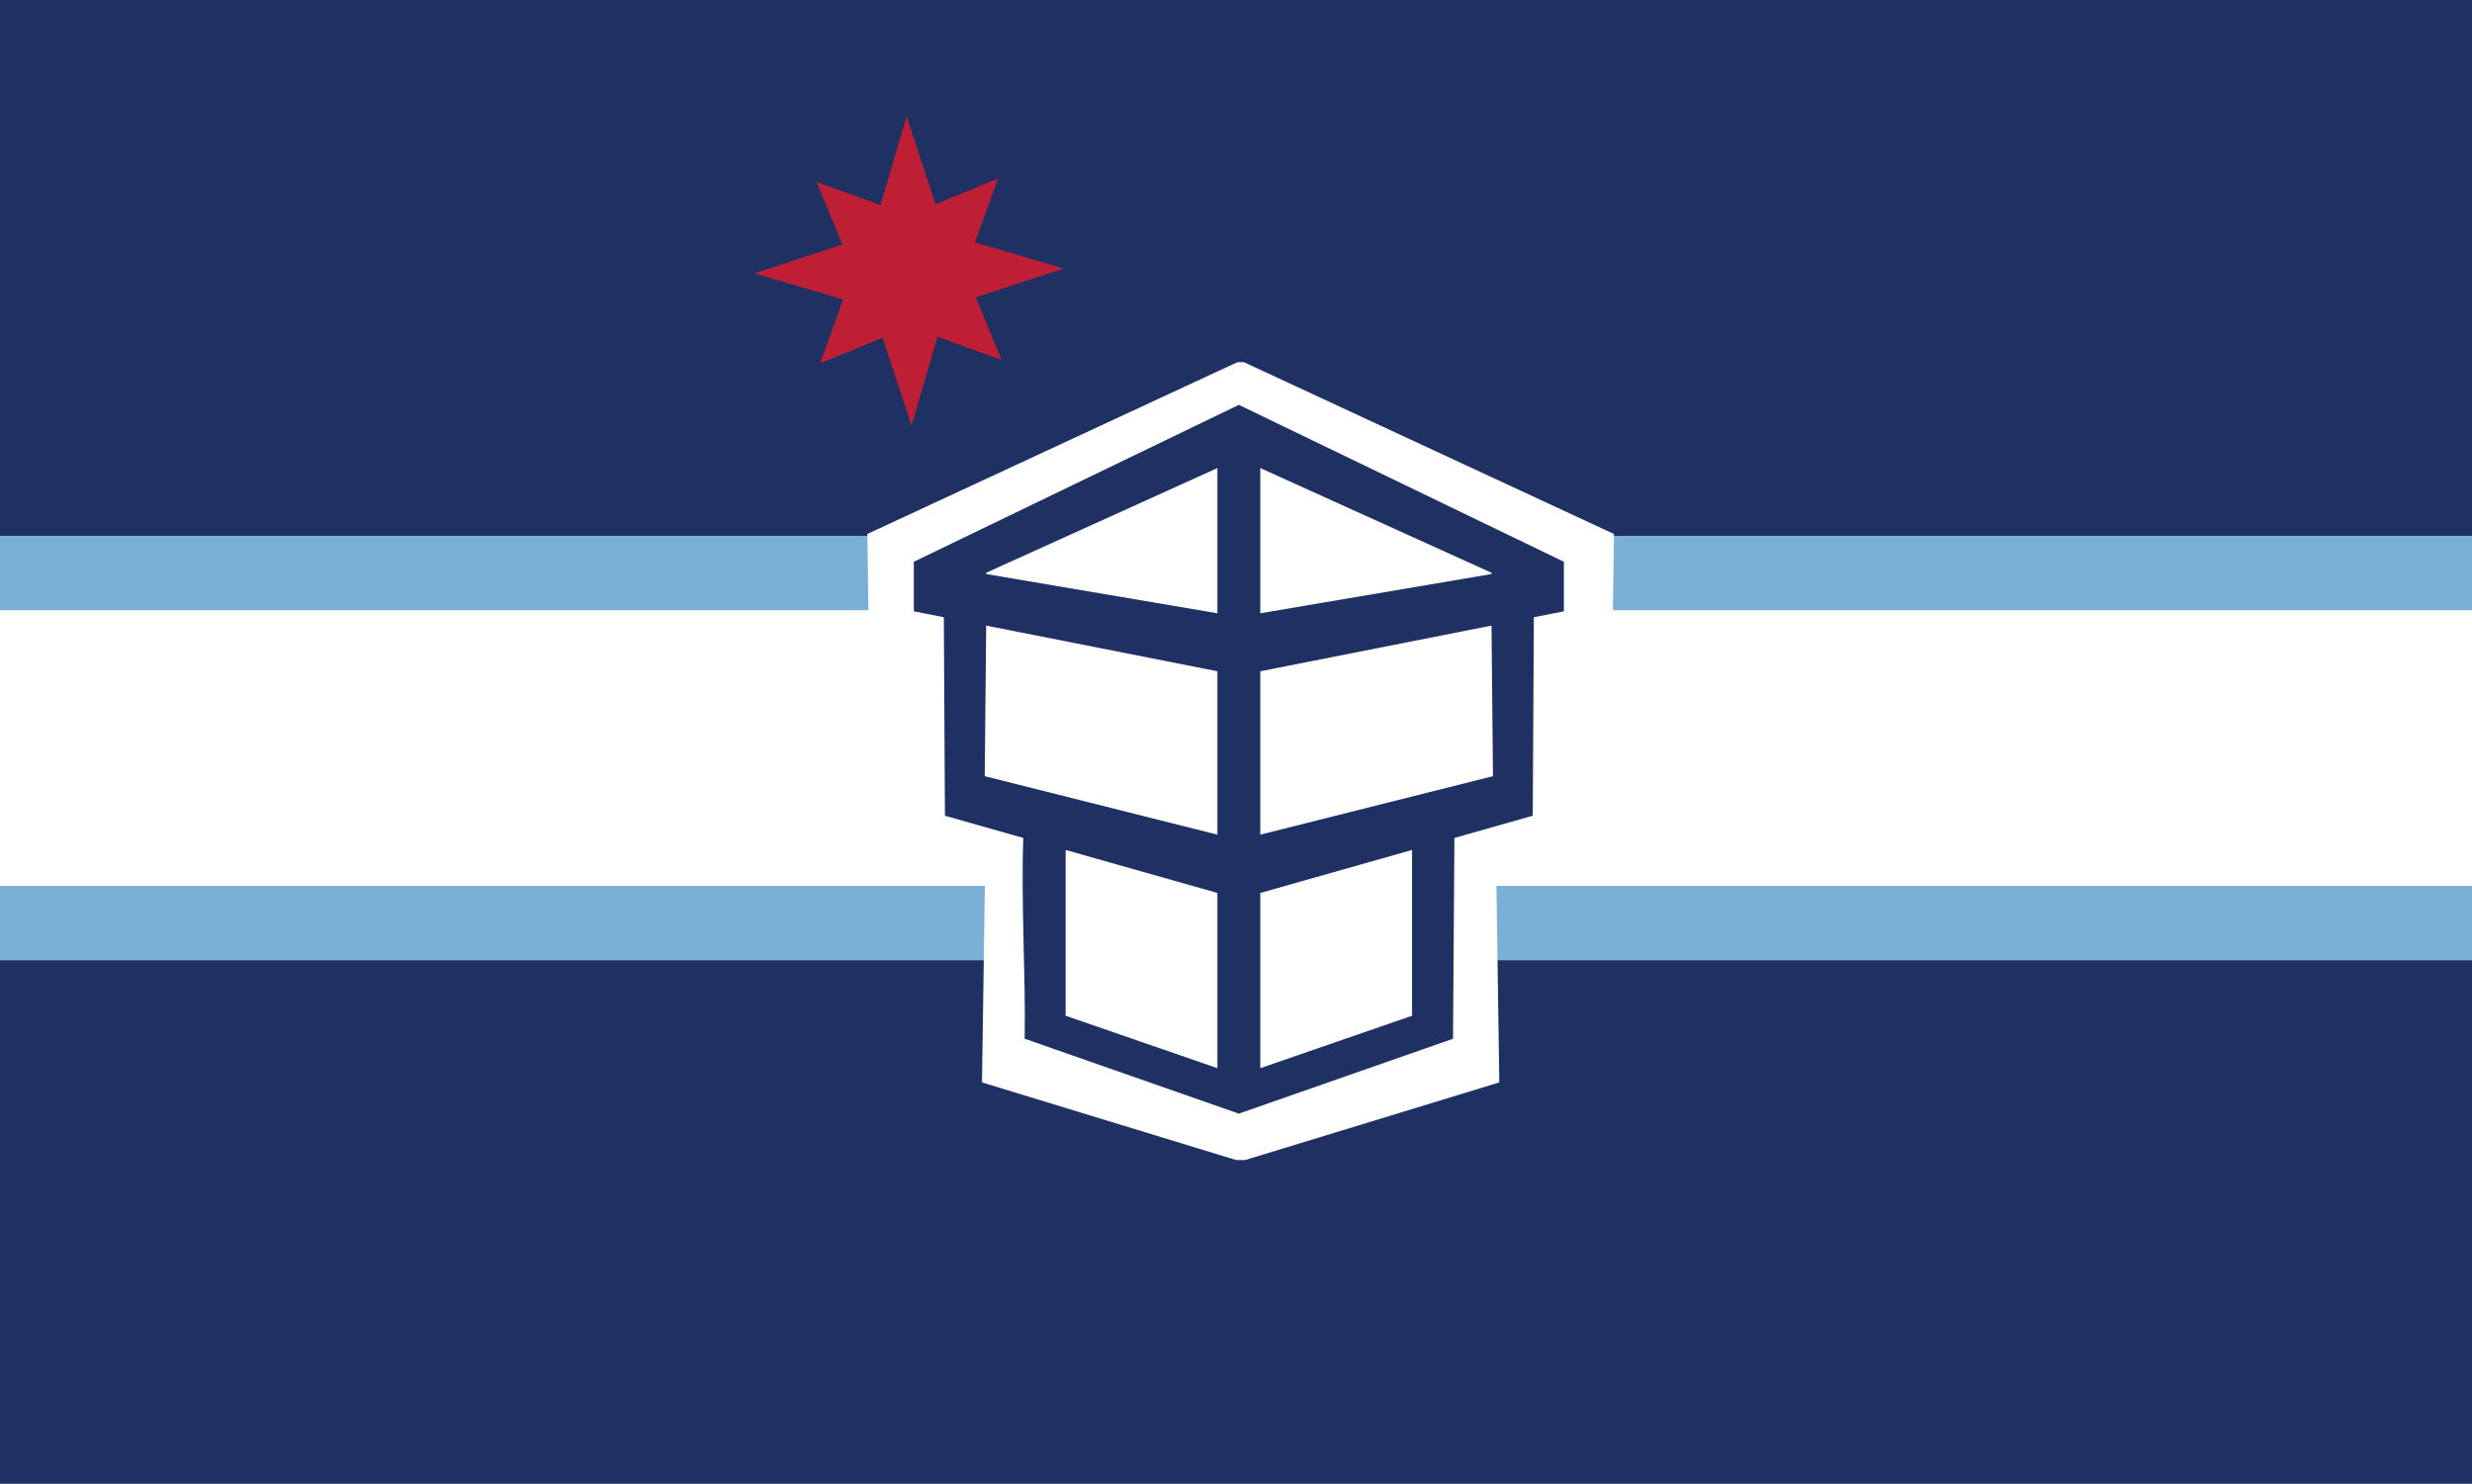
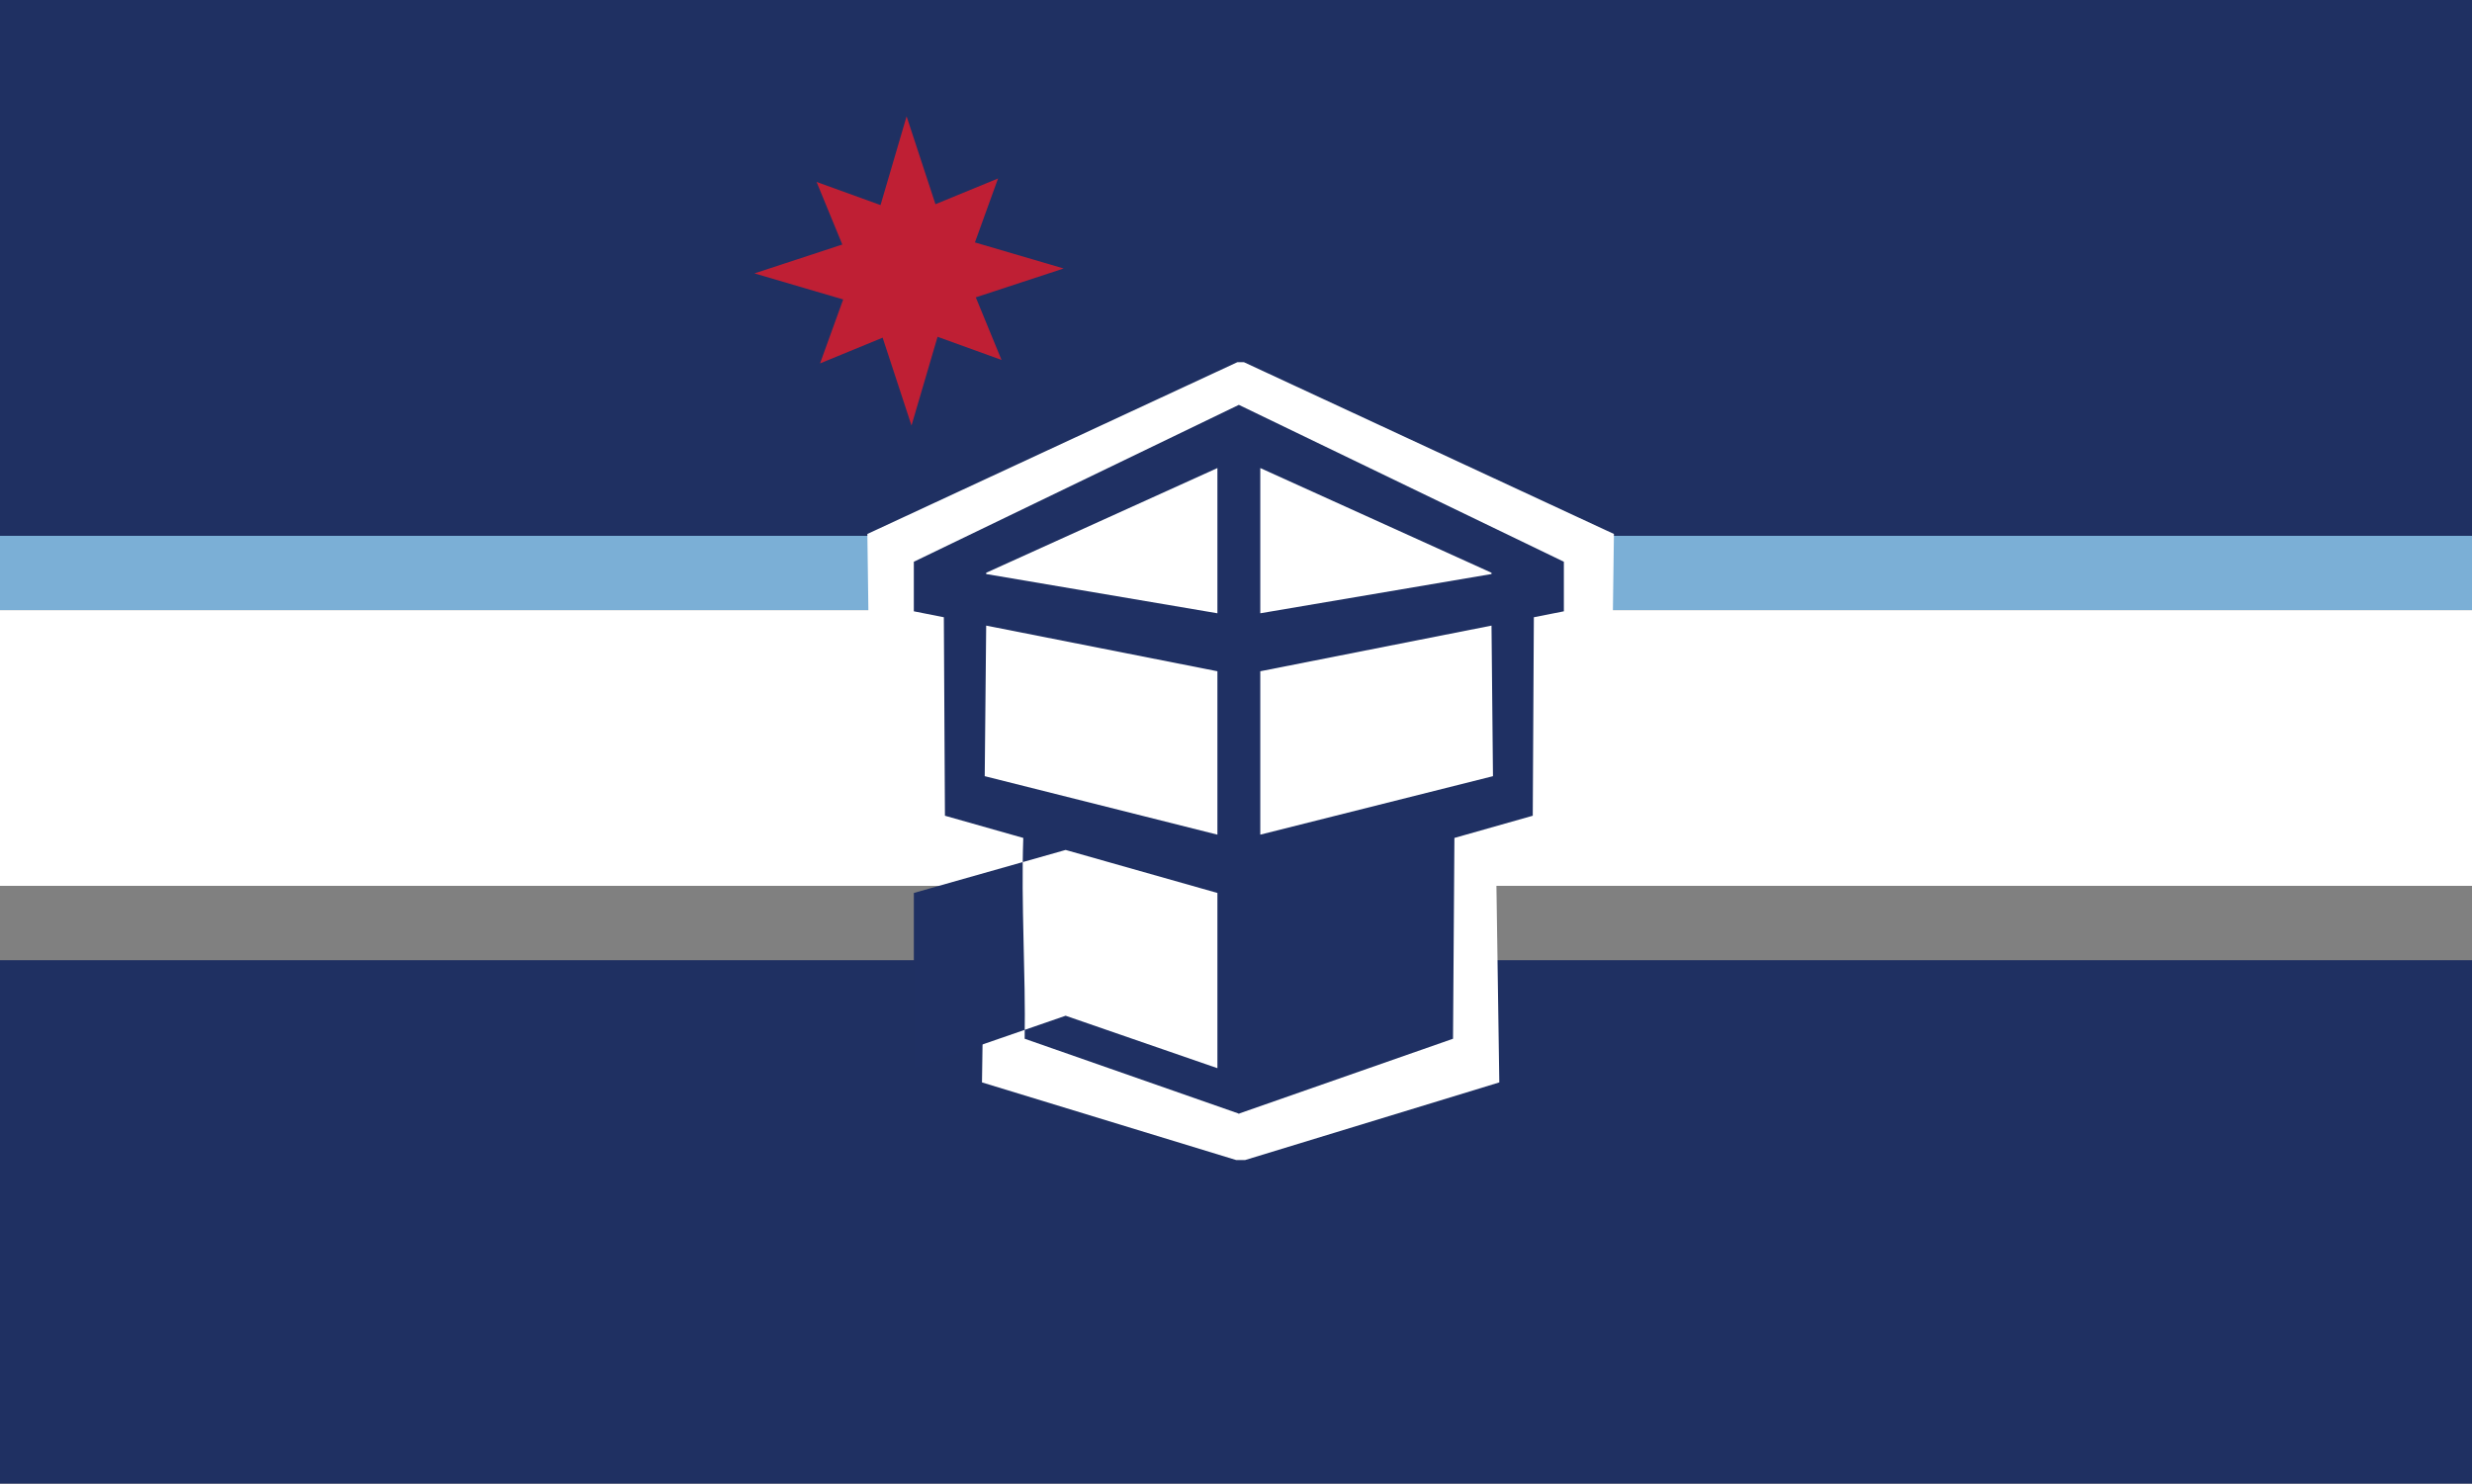
<svg xmlns="http://www.w3.org/2000/svg" xmlns:ns1="http://sodipodi.sourceforge.net/DTD/sodipodi-0.dtd" xmlns:ns2="http://www.inkscape.org/namespaces/inkscape" version="1.1" width="798" height="479" id="svg324" ns1:docname="Flag_of_Toledo,_Ohio_(2025–).svg" ns2:version="1.0.1 (3bc2e813f5, 2020-09-07)">
  <rect width="100%" height="100%" fill="#808080" stroke="none" />
  <defs id="defs328" />
  <ns1:namedview pagecolor="#ffffff" bordercolor="#666666" borderopacity="1" objecttolerance="10" gridtolerance="10" guidetolerance="10" ns2:pageopacity="0" ns2:pageshadow="2" ns2:window-width="1366" ns2:window-height="745" id="namedview326" showgrid="false" ns2:zoom="0.87982389" ns2:cx="434.70994" ns2:cy="262.27576" ns2:window-x="-8" ns2:window-y="-8" ns2:window-maximized="1" ns2:current-layer="svg324" />
  <g id="g1957" style="display:inline">
    <g id="g1682" style="display:inline">
      <rect style="opacity:1;fill:#1f3062;fill-opacity:1;stroke:none;stroke-width:3.647;stroke-linecap:round;stroke-linejoin:bevel;paint-order:markers fill stroke" id="rect1652" width="798" height="172.999" x="1.7053026e-13" y="0" />
      <rect style="opacity:1;fill:#7bafd6;fill-opacity:1;stroke:none;stroke-width:3.647;stroke-linecap:round;stroke-linejoin:bevel;paint-order:markers fill stroke" id="rect1654" width="798" height="24" x="2.6169835e-13" y="173" />
      <rect style="opacity:1;fill:#1f3062;fill-opacity:1;stroke:none;stroke-width:3.647;stroke-linecap:round;stroke-linejoin:bevel;paint-order:markers fill stroke" id="rect1652-9" width="798" height="172.999" x="1.7053026e-13" y="-483" transform="scale(1,-1)" />
-       <rect style="opacity:1;fill:#7bafd6;fill-opacity:1;stroke:none;stroke-width:3.647;stroke-linecap:round;stroke-linejoin:bevel;paint-order:markers fill stroke" id="rect1654-6" width="798" height="24.001" x="1.7053026e-13" y="-310.001" transform="scale(1,-1)" />
      <rect style="opacity:1;fill:#ffffff;fill-opacity:1;stroke:none;stroke-width:3.647;stroke-linecap:round;stroke-linejoin:bevel;paint-order:markers fill stroke" id="rect1674" width="798" height="89" x="2.6876613e-12" y="197" />
    </g>
    <g id="g1888" style="display:inline">
      <path style="fill:#ffffff;fill-opacity:1;stroke:none;stroke-width:1px;stroke-linecap:butt;stroke-linejoin:miter;stroke-opacity:1" d="M 401.565,116.937 521,172.394 519.708,269.579 483,281.206 l 1,68.255 -82.033,25.059 h -2.935 L 317,349.461 318,281.206 281.292,269.579 280,172.394 399.435,116.937 Z" id="path1714-7" ns1:nodetypes="ccccccccccccc" />
-       <path id="rect1749" style="opacity:1;fill:#1f3063;fill-opacity:1;stroke:none;stroke-width:3.647;stroke-linecap:round;stroke-linejoin:bevel;paint-order:markers fill stroke" d="m 495.152,199.279 9.688,-1.914 v -16 L 399.92,130.711 295,181.365 v 16 l 9.688,1.914 0.354,64.086 25.291,7.168 c -0.753,21.483 0.799,43.779 0.449,64.832 l 68.988,24.123 -0.006,0.107 0.156,-0.055 0.156,0.055 -0.006,-0.107 68.988,-24.123 0.449,-64.832 25.291,-7.168 z M 393,151.113 V 198 l -74.645,-12.67 v -0.41 z m 13.84,0 74.645,33.807 v 0.41 L 406.84,198 Z M 318.355,201.979 393,216.721 v 52.754 l -75.115,-18.881 z m 163.129,0 0.471,48.615 -75.115,18.881 V 216.721 Z M 344,274.408 l 49,13.889 v 56.574 l -49,-16.938 z m 111.84,0 v 53.525 l -49,16.938 v -56.574 z" ns1:nodetypes="ccccccccccccccccccccccccccccccccccccccccccccccccc" />
+       <path id="rect1749" style="opacity:1;fill:#1f3063;fill-opacity:1;stroke:none;stroke-width:3.647;stroke-linecap:round;stroke-linejoin:bevel;paint-order:markers fill stroke" d="m 495.152,199.279 9.688,-1.914 v -16 L 399.92,130.711 295,181.365 v 16 l 9.688,1.914 0.354,64.086 25.291,7.168 c -0.753,21.483 0.799,43.779 0.449,64.832 l 68.988,24.123 -0.006,0.107 0.156,-0.055 0.156,0.055 -0.006,-0.107 68.988,-24.123 0.449,-64.832 25.291,-7.168 z M 393,151.113 V 198 l -74.645,-12.67 v -0.41 z m 13.84,0 74.645,33.807 v 0.41 L 406.84,198 Z M 318.355,201.979 393,216.721 v 52.754 l -75.115,-18.881 z m 163.129,0 0.471,48.615 -75.115,18.881 V 216.721 Z M 344,274.408 l 49,13.889 v 56.574 l -49,-16.938 z v 53.525 l -49,16.938 v -56.574 z" ns1:nodetypes="ccccccccccccccccccccccccccccccccccccccccccccccccc" />
    </g>
    <path id="path1890" style="display:inline;opacity:1;fill:#bf1f34;fill-opacity:1;stroke:none;stroke-width:3.647;stroke-linecap:round;stroke-linejoin:bevel;stroke-opacity:1;paint-order:markers fill stroke" ns2:transform-center-x="4.3500072" ns2:transform-center-y="-8.3455624" d="m 323.308,116.207 -20.648,-7.47 -8.414,28.649 -9.318,-28.367 -20.207,8.308 7.47,-20.648 -28.649,-8.414 28.367,-9.318 -8.308,-20.207 20.648,7.47 8.414,-28.649 9.318,28.367 20.207,-8.308 -7.47,20.648 28.649,8.414 L 315,96 Z" ns1:nodetypes="ccccccccccccccccc" />
  </g>
</svg>